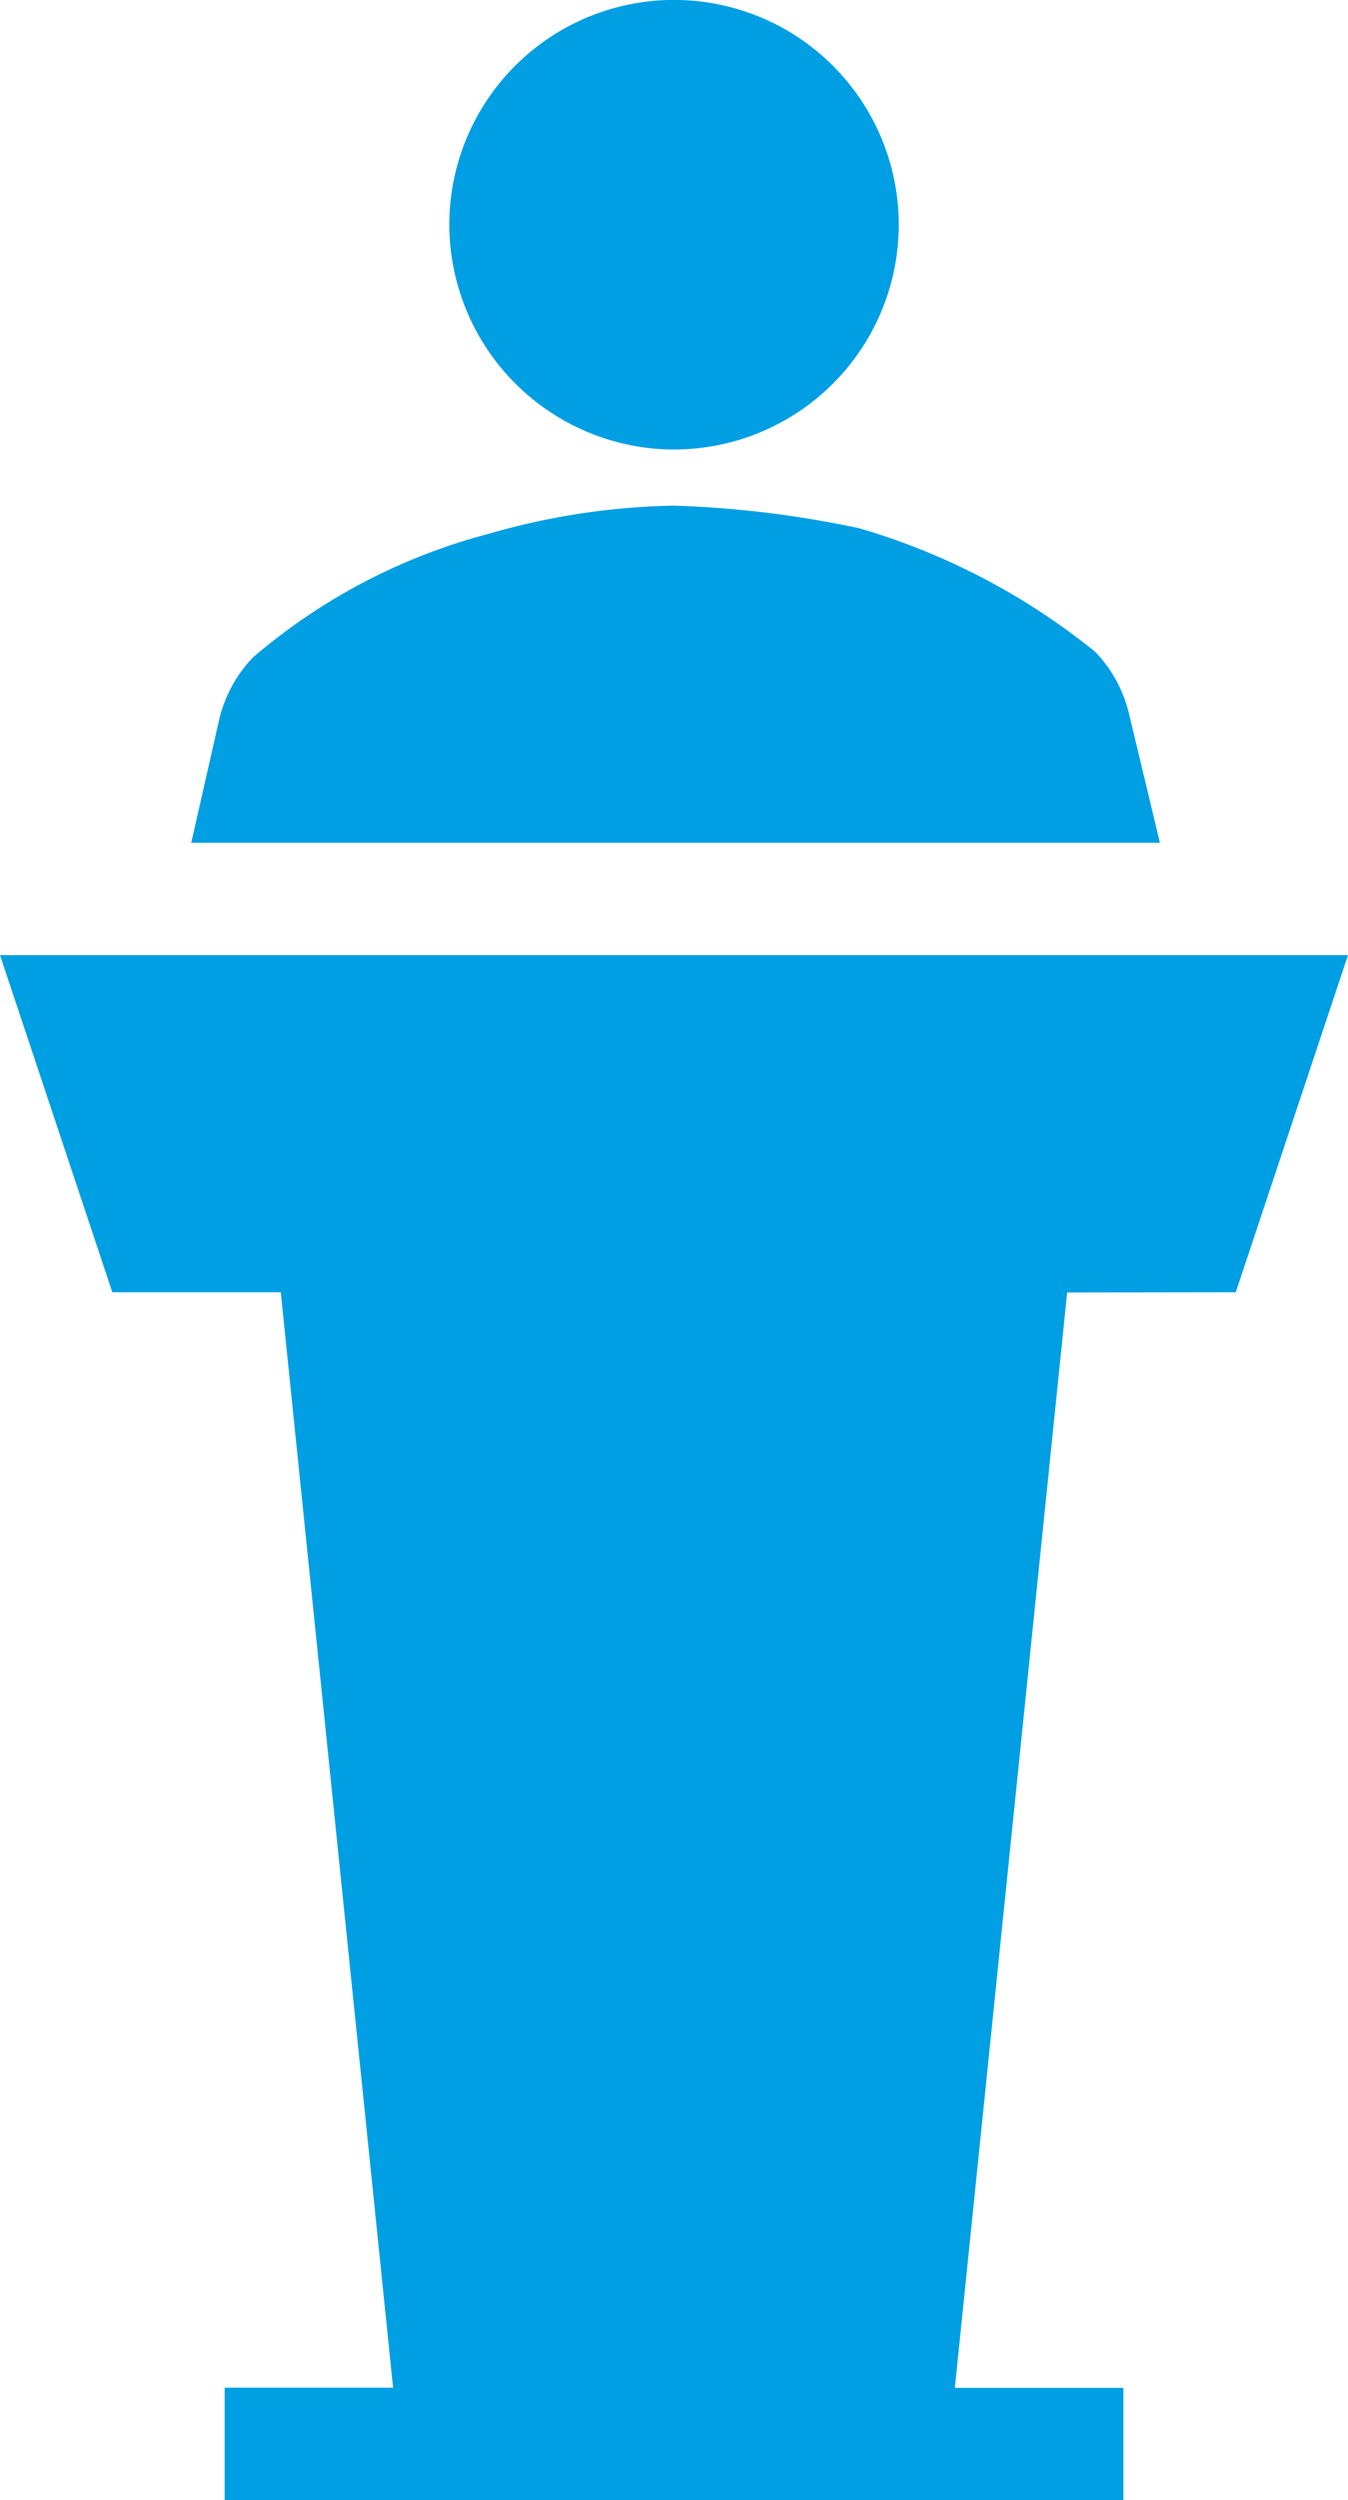
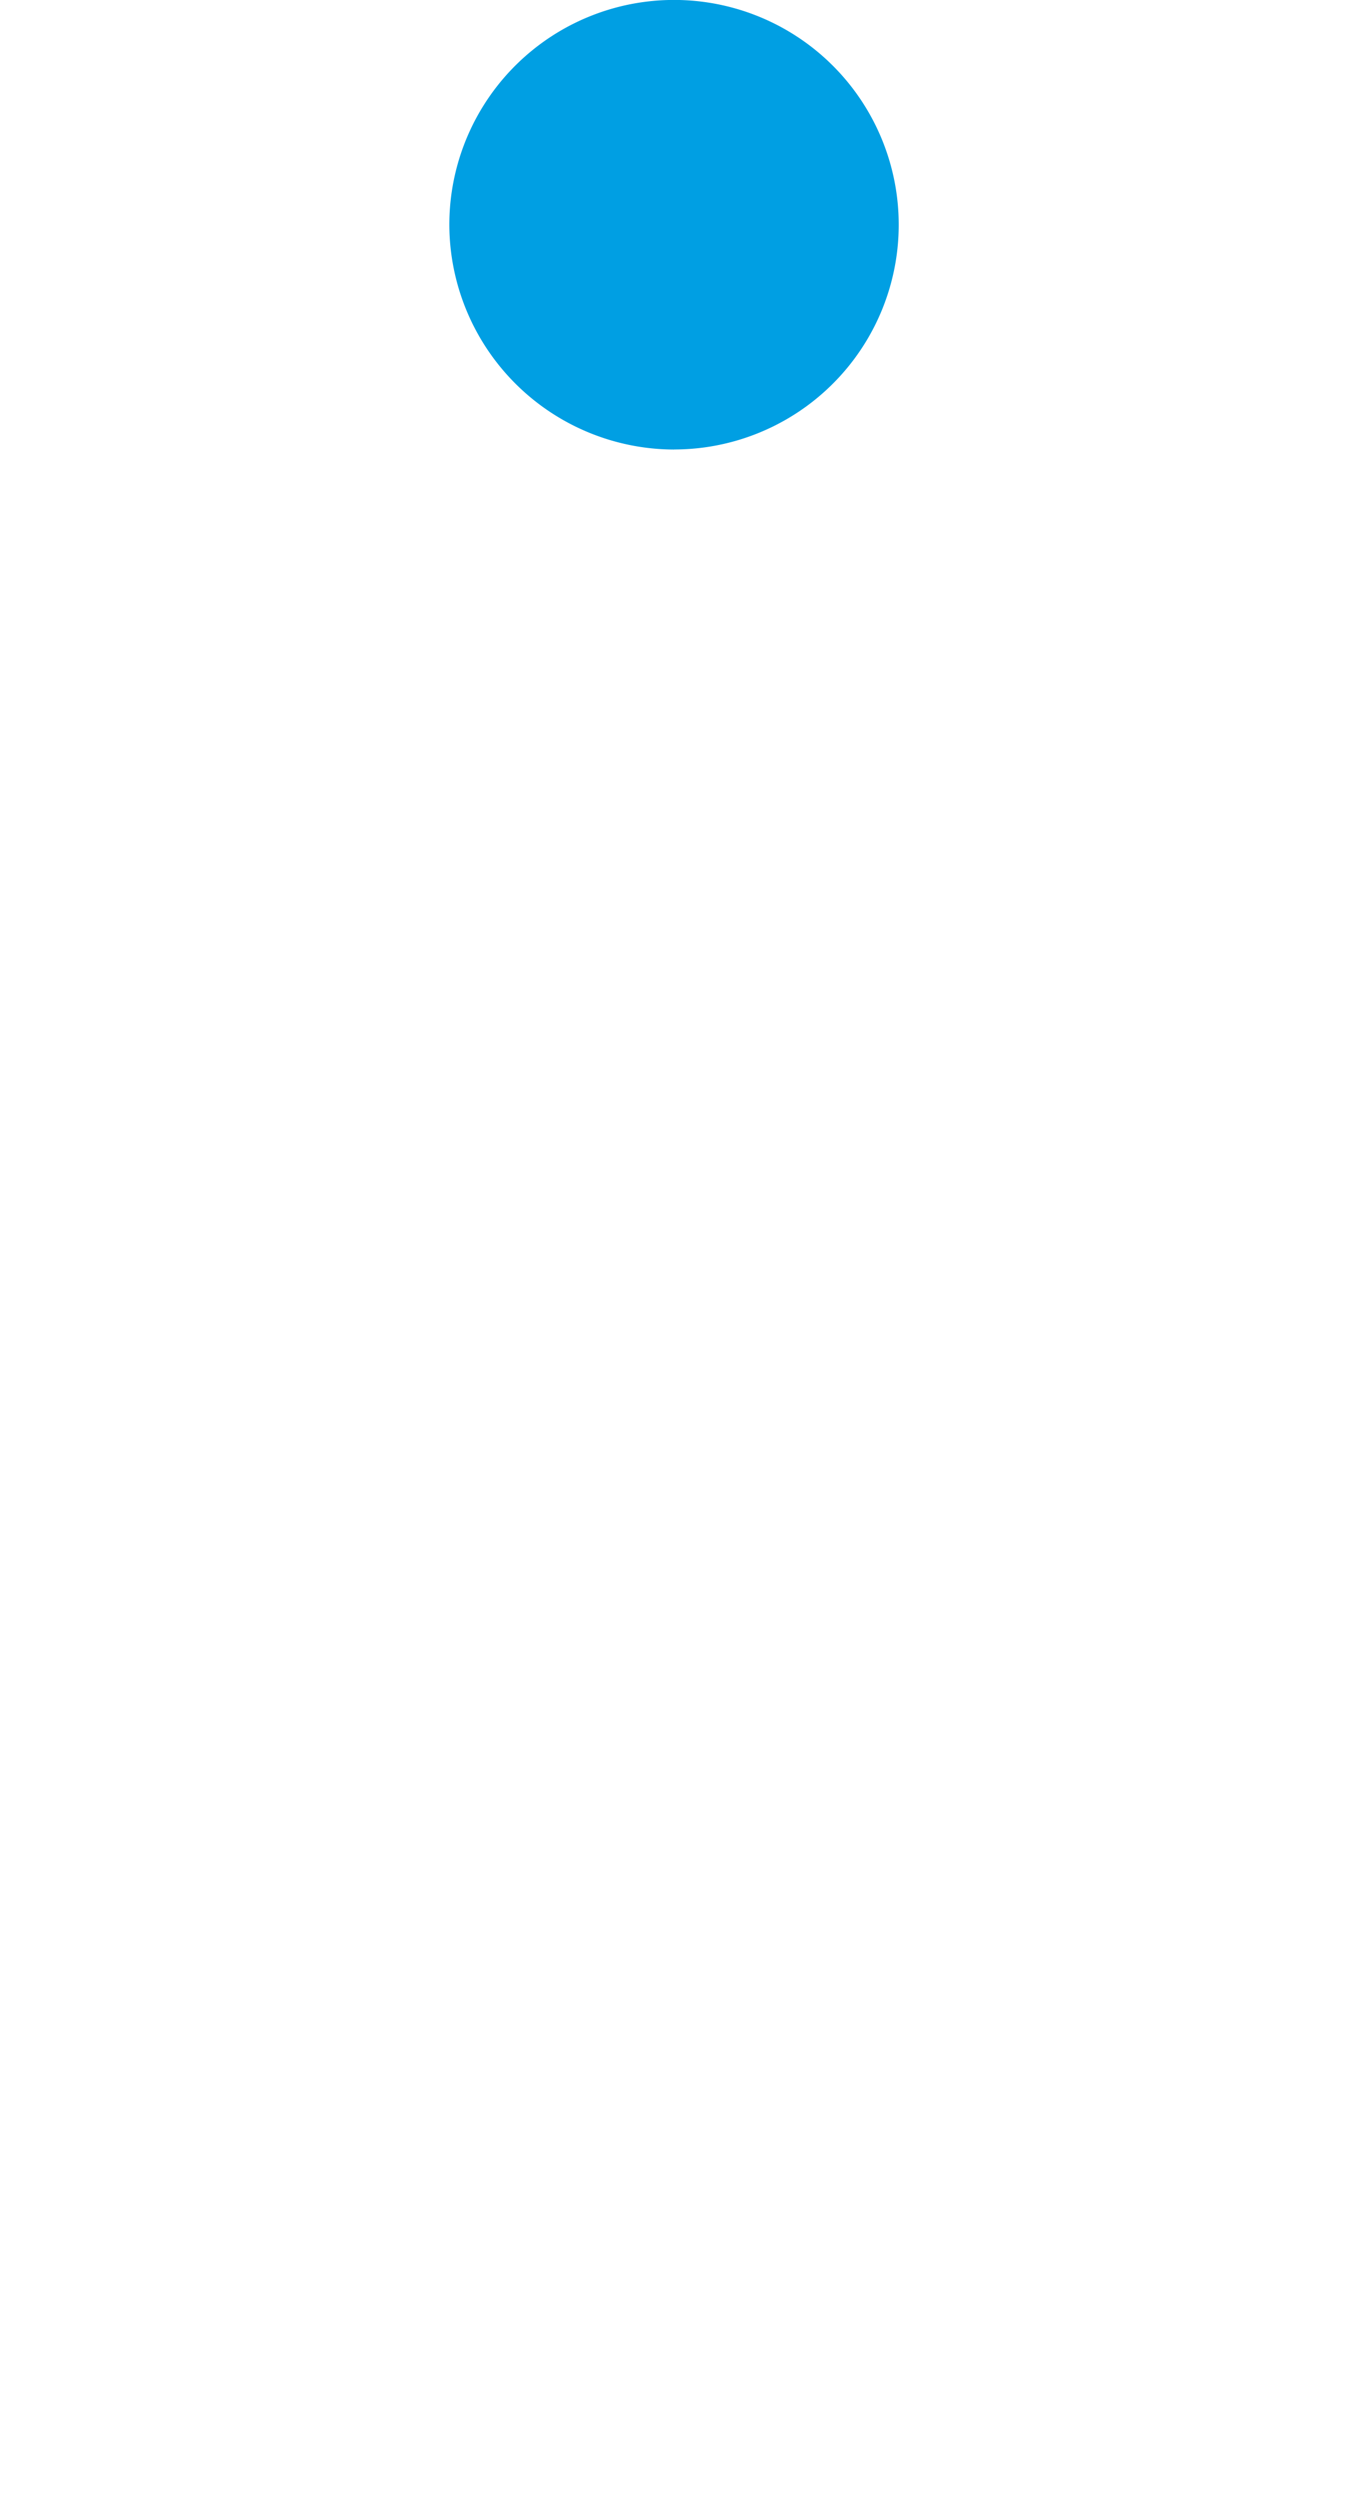
<svg xmlns="http://www.w3.org/2000/svg" id="Icon_-_Leadership" data-name="Icon - Leadership" width="22.035" height="40.857" viewBox="0 0 22.035 40.857">
  <path id="Path_9" data-name="Path 9" d="M43.673,10.845A3.673,3.673,0,1,0,40,7.173a3.683,3.683,0,0,0,3.673,3.673" transform="translate(-32.655 -3.5)" fill="#009fe3" />
-   <path id="Path_10" data-name="Path 10" d="M44.2,43.009,46.035,37.5H24l1.836,5.509h2.754l1.836,17.9H27.673v1.836h14.69V60.913H39.608l1.836-17.9Z" transform="translate(-24 -21.892)" fill="#009fe3" />
-   <path id="Path_11" data-name="Path 11" d="M46.133,24.9a2.189,2.189,0,0,0-.551-1.01,11.05,11.05,0,0,0-3.856-2.02A17.066,17.066,0,0,0,38.7,21.5a11.544,11.544,0,0,0-3.03.459,9.716,9.716,0,0,0-3.856,2.02,2.189,2.189,0,0,0-.551,1.01l-.459,2.02H46.638Z" transform="translate(-27.678 -13.237)" fill="#009fe3" />
</svg>